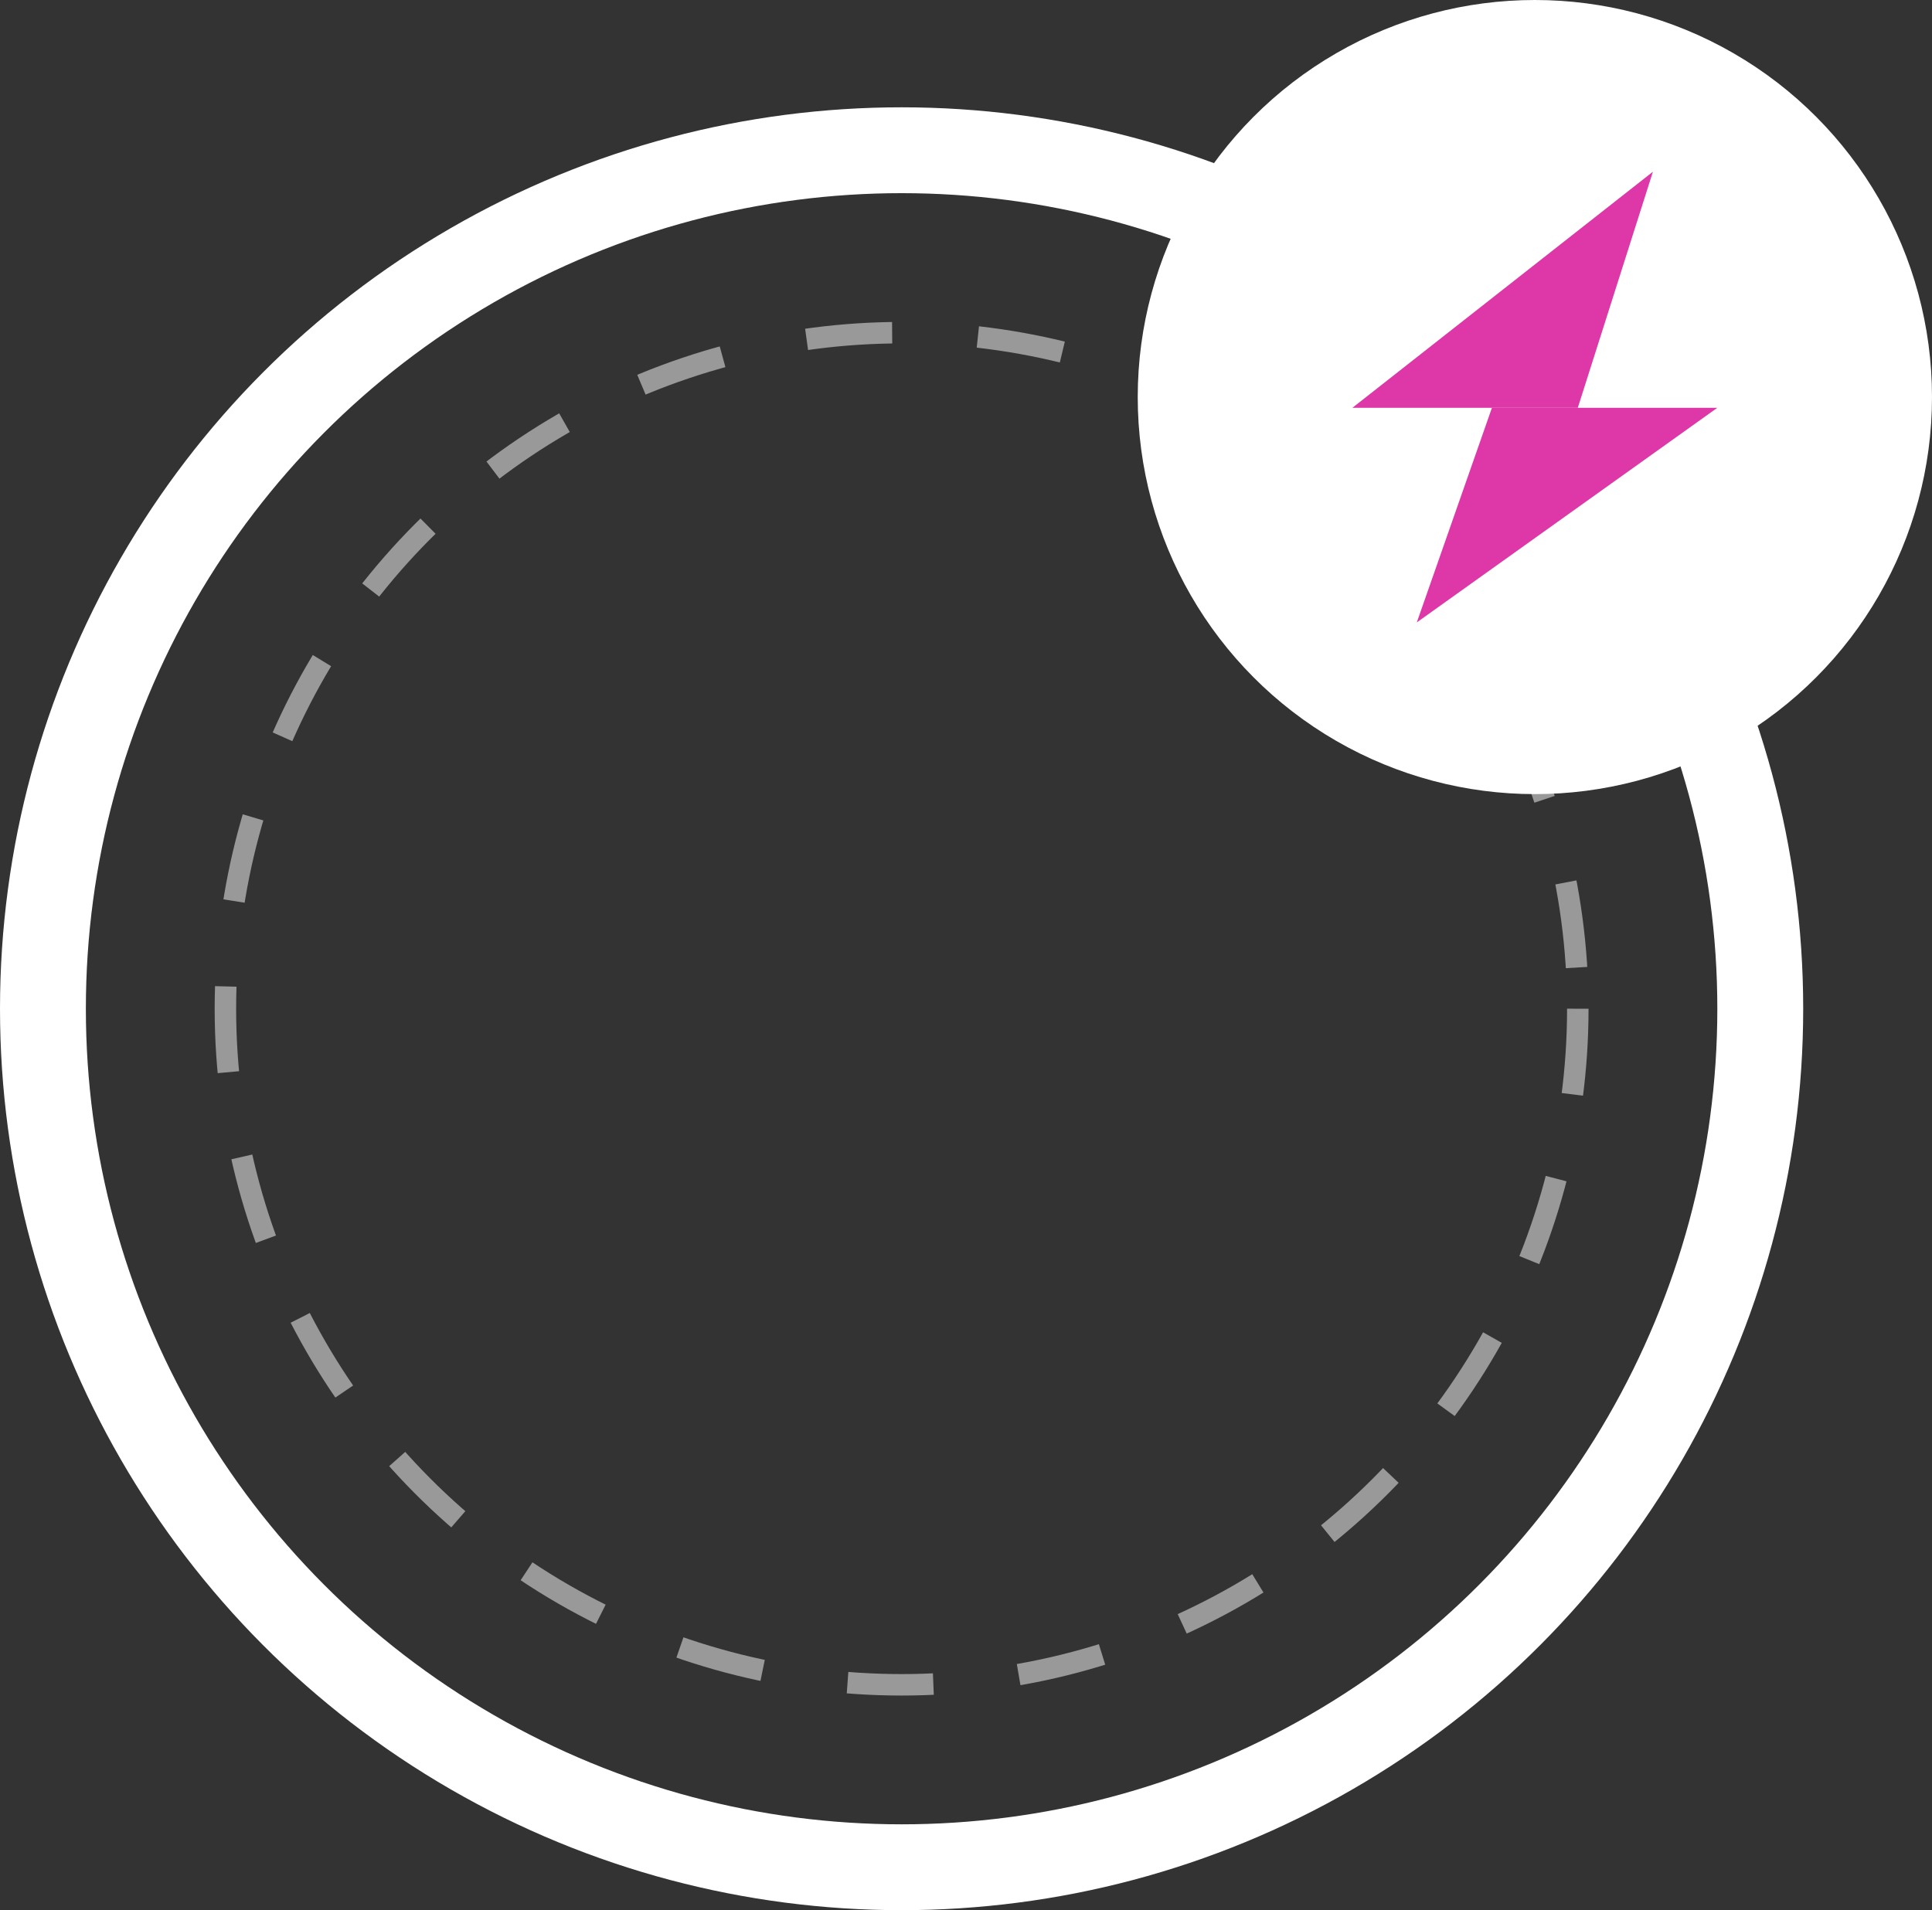
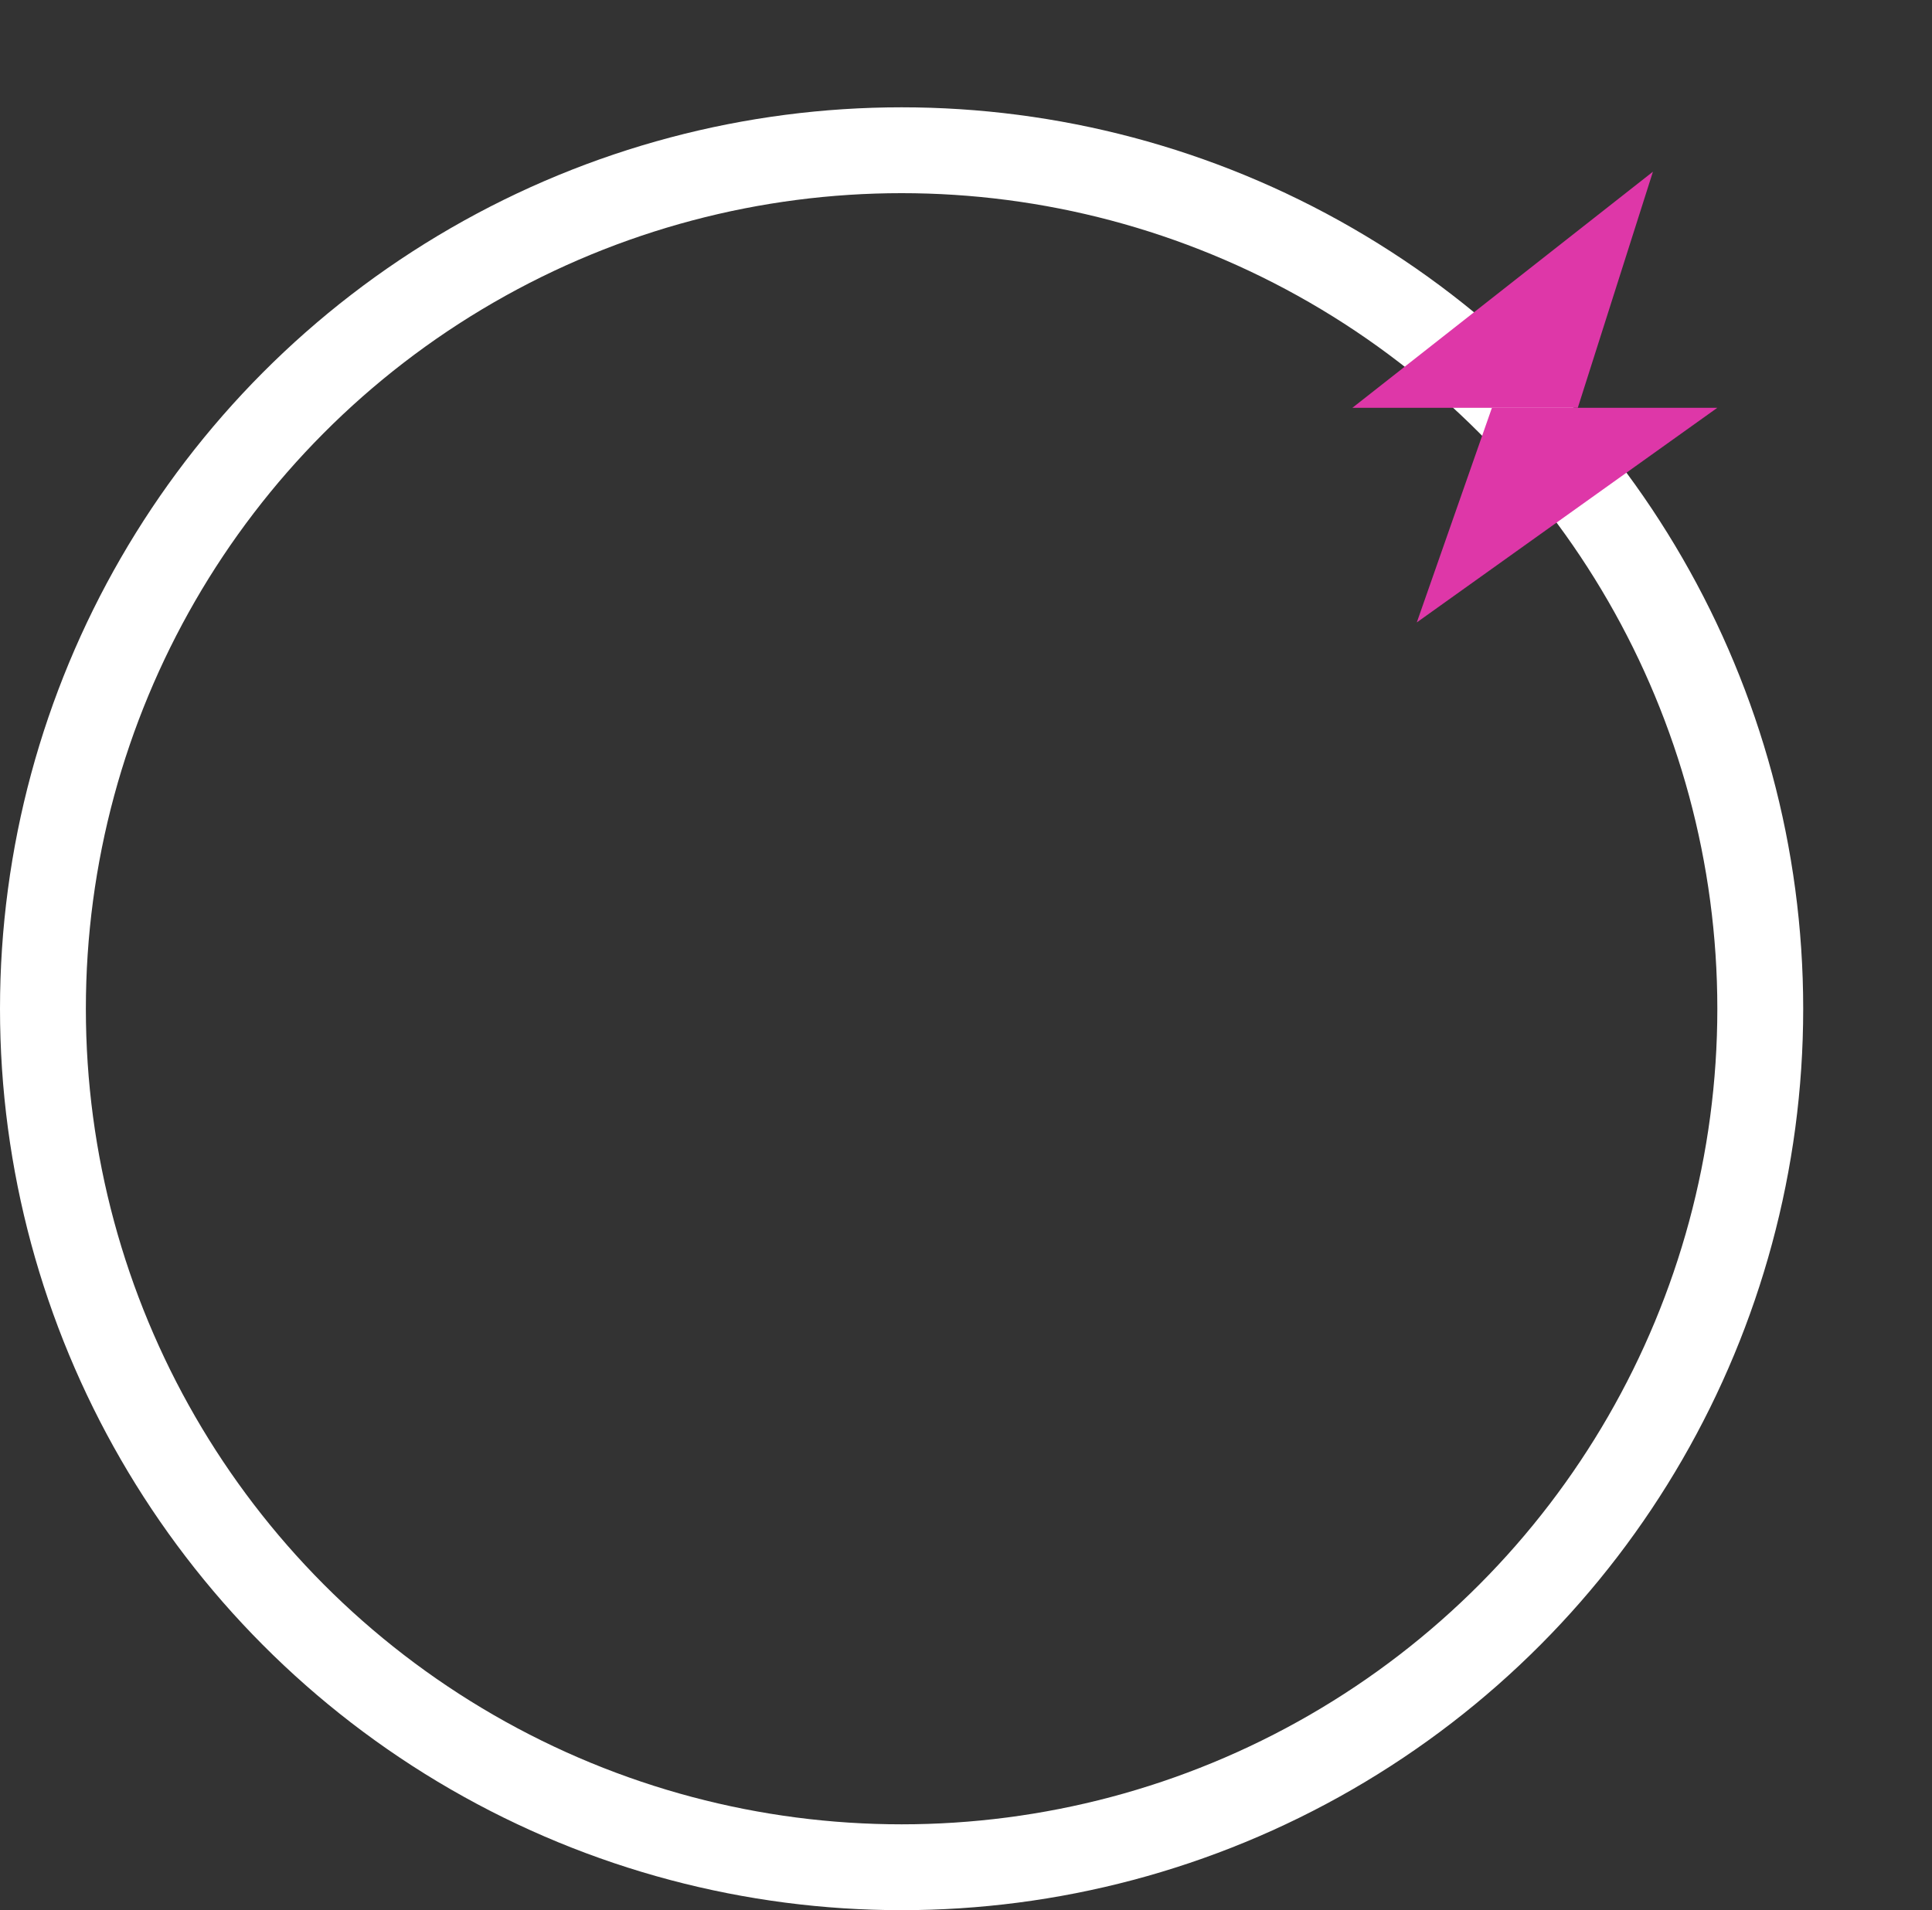
<svg xmlns="http://www.w3.org/2000/svg" width="90" height="89" viewBox="0 0 90 89" fill="none">
  <rect x="0" y="0" width="90" height="89" fill="#333333" stroke="none" />
  <circle cx="42" cy="47" r="40" stroke="white" stroke-width="4" />
-   <circle opacity="0.5" cx="42" cy="47" r="31.5" stroke="white" stroke-dasharray="4 4" />
-   <circle cx="71.5" cy="18.5" r="18.5" fill="white" />
  <path d="M63 19L77 8L73.5 19H63Z" fill="#DE37A8" />
  <path d="M80 19L66 29L69.5 19H80Z" fill="#DE37A8" />
</svg>